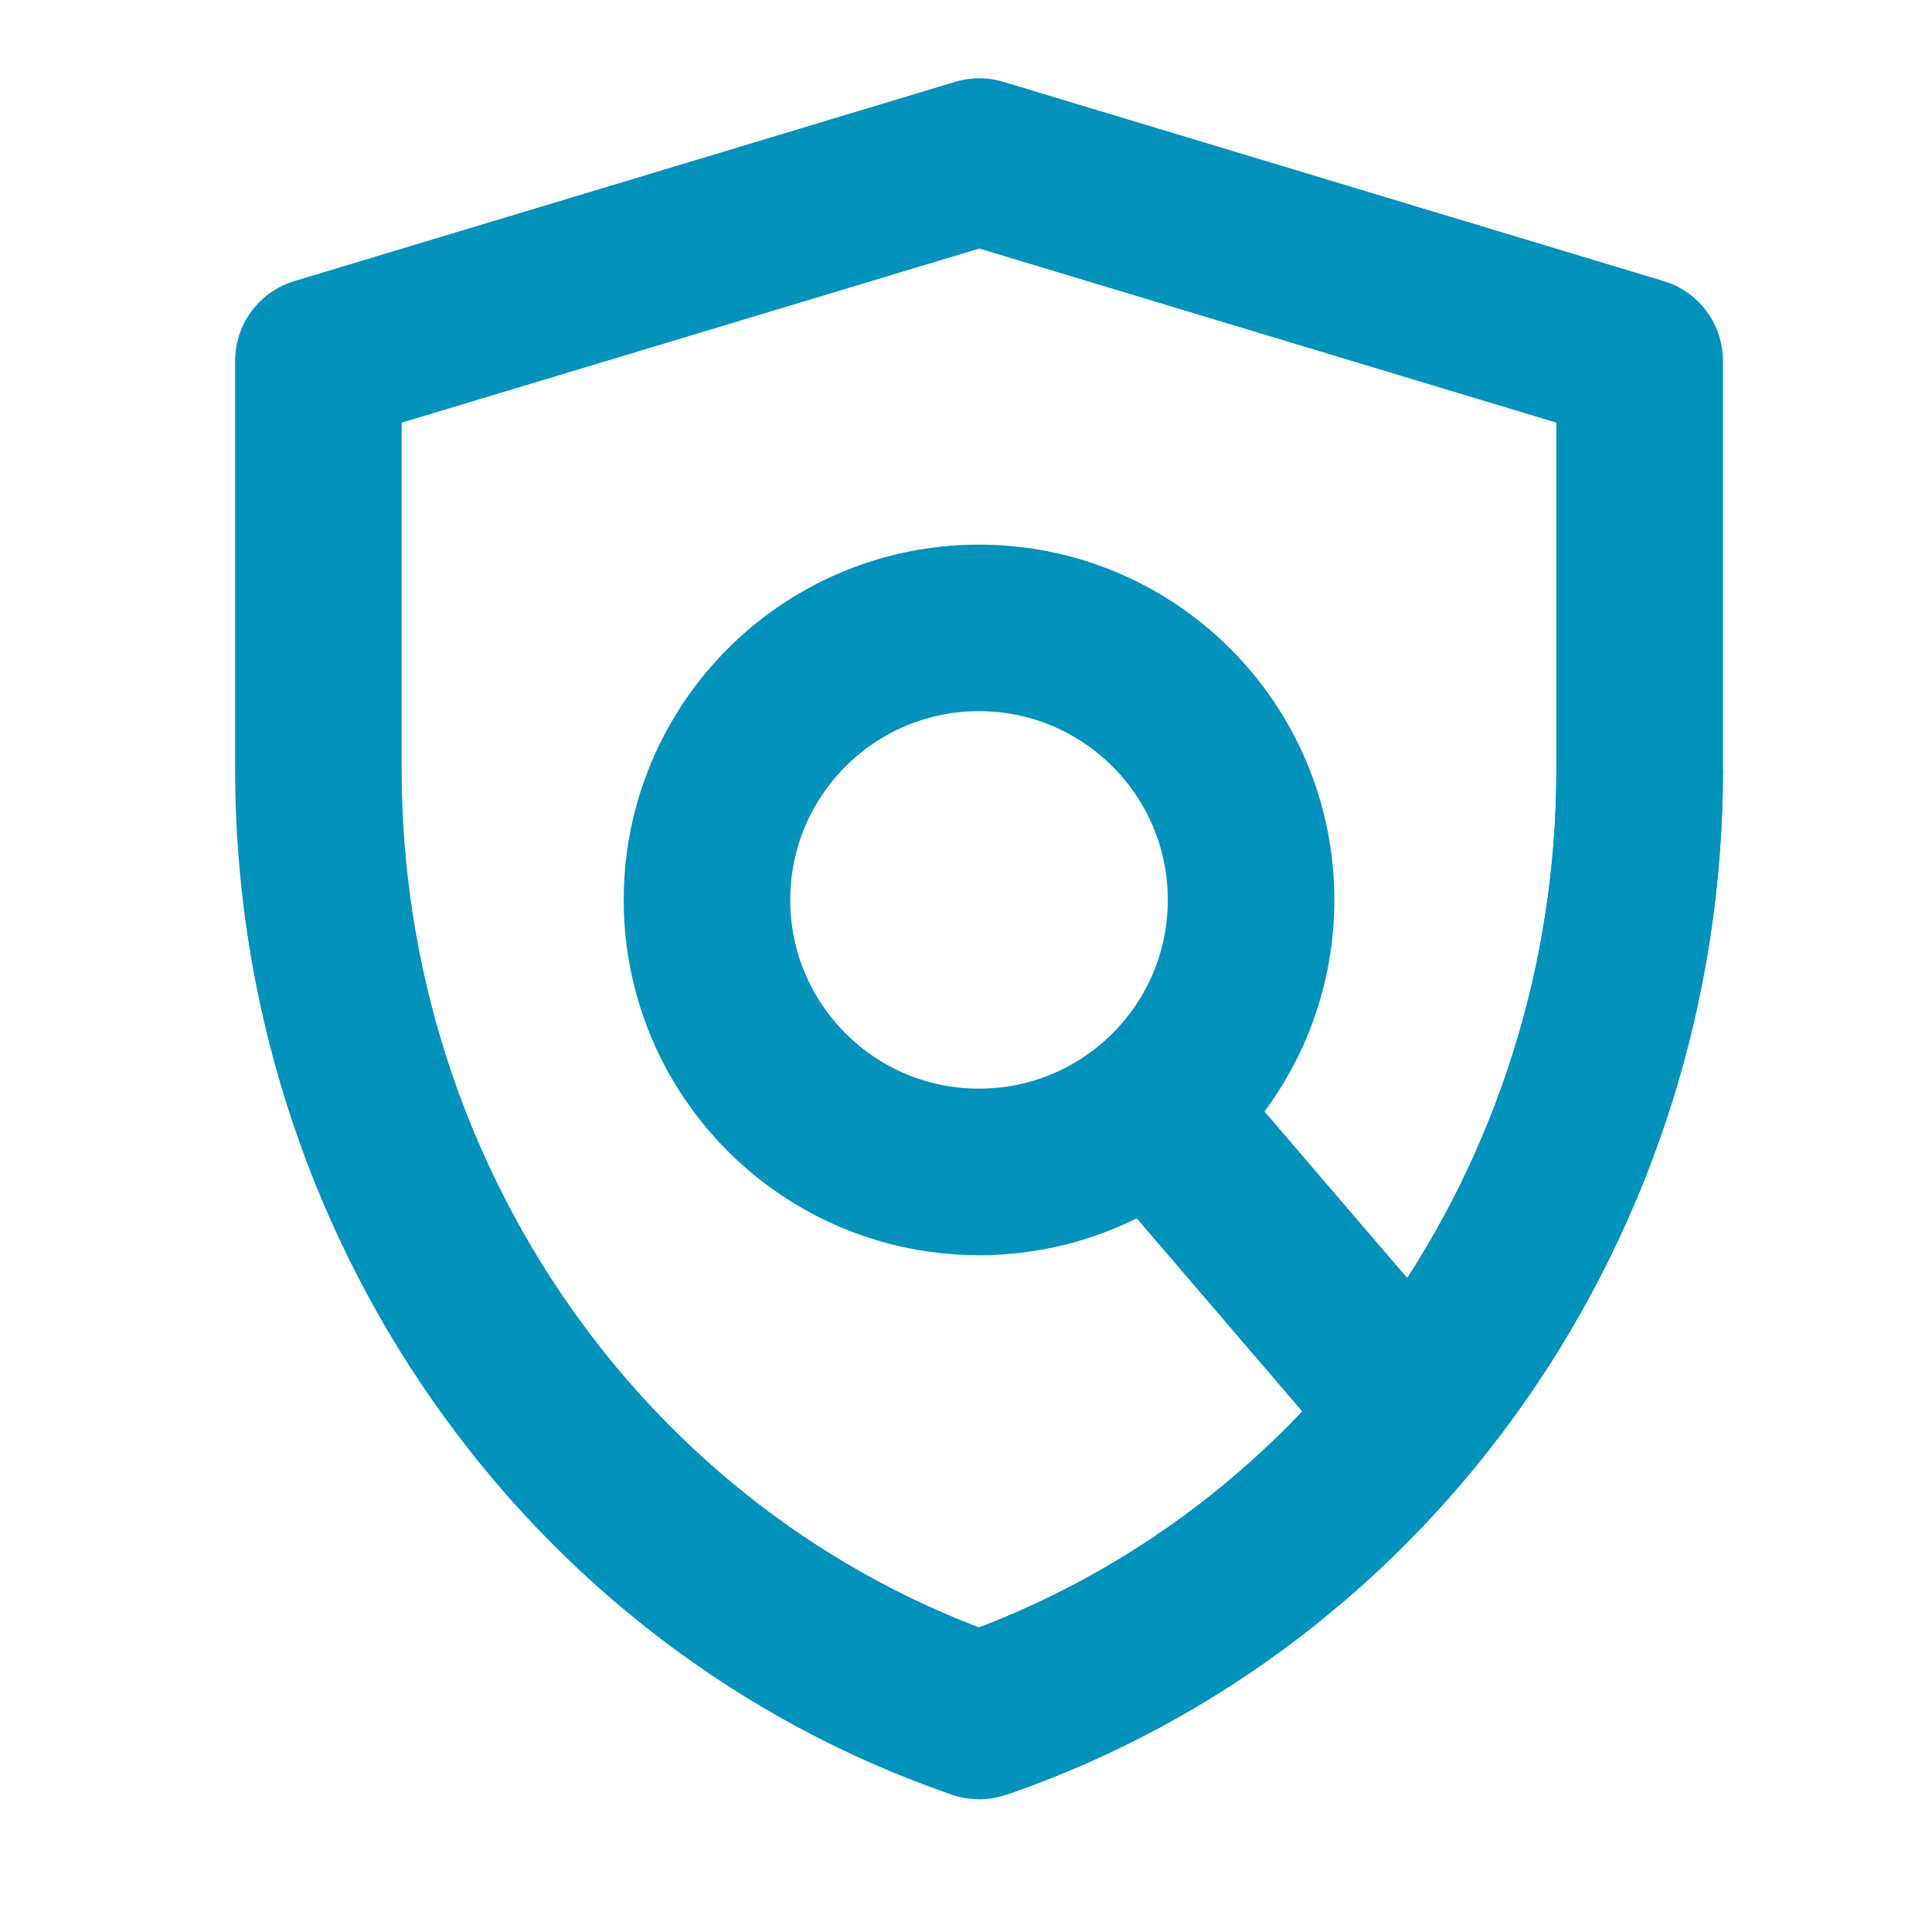
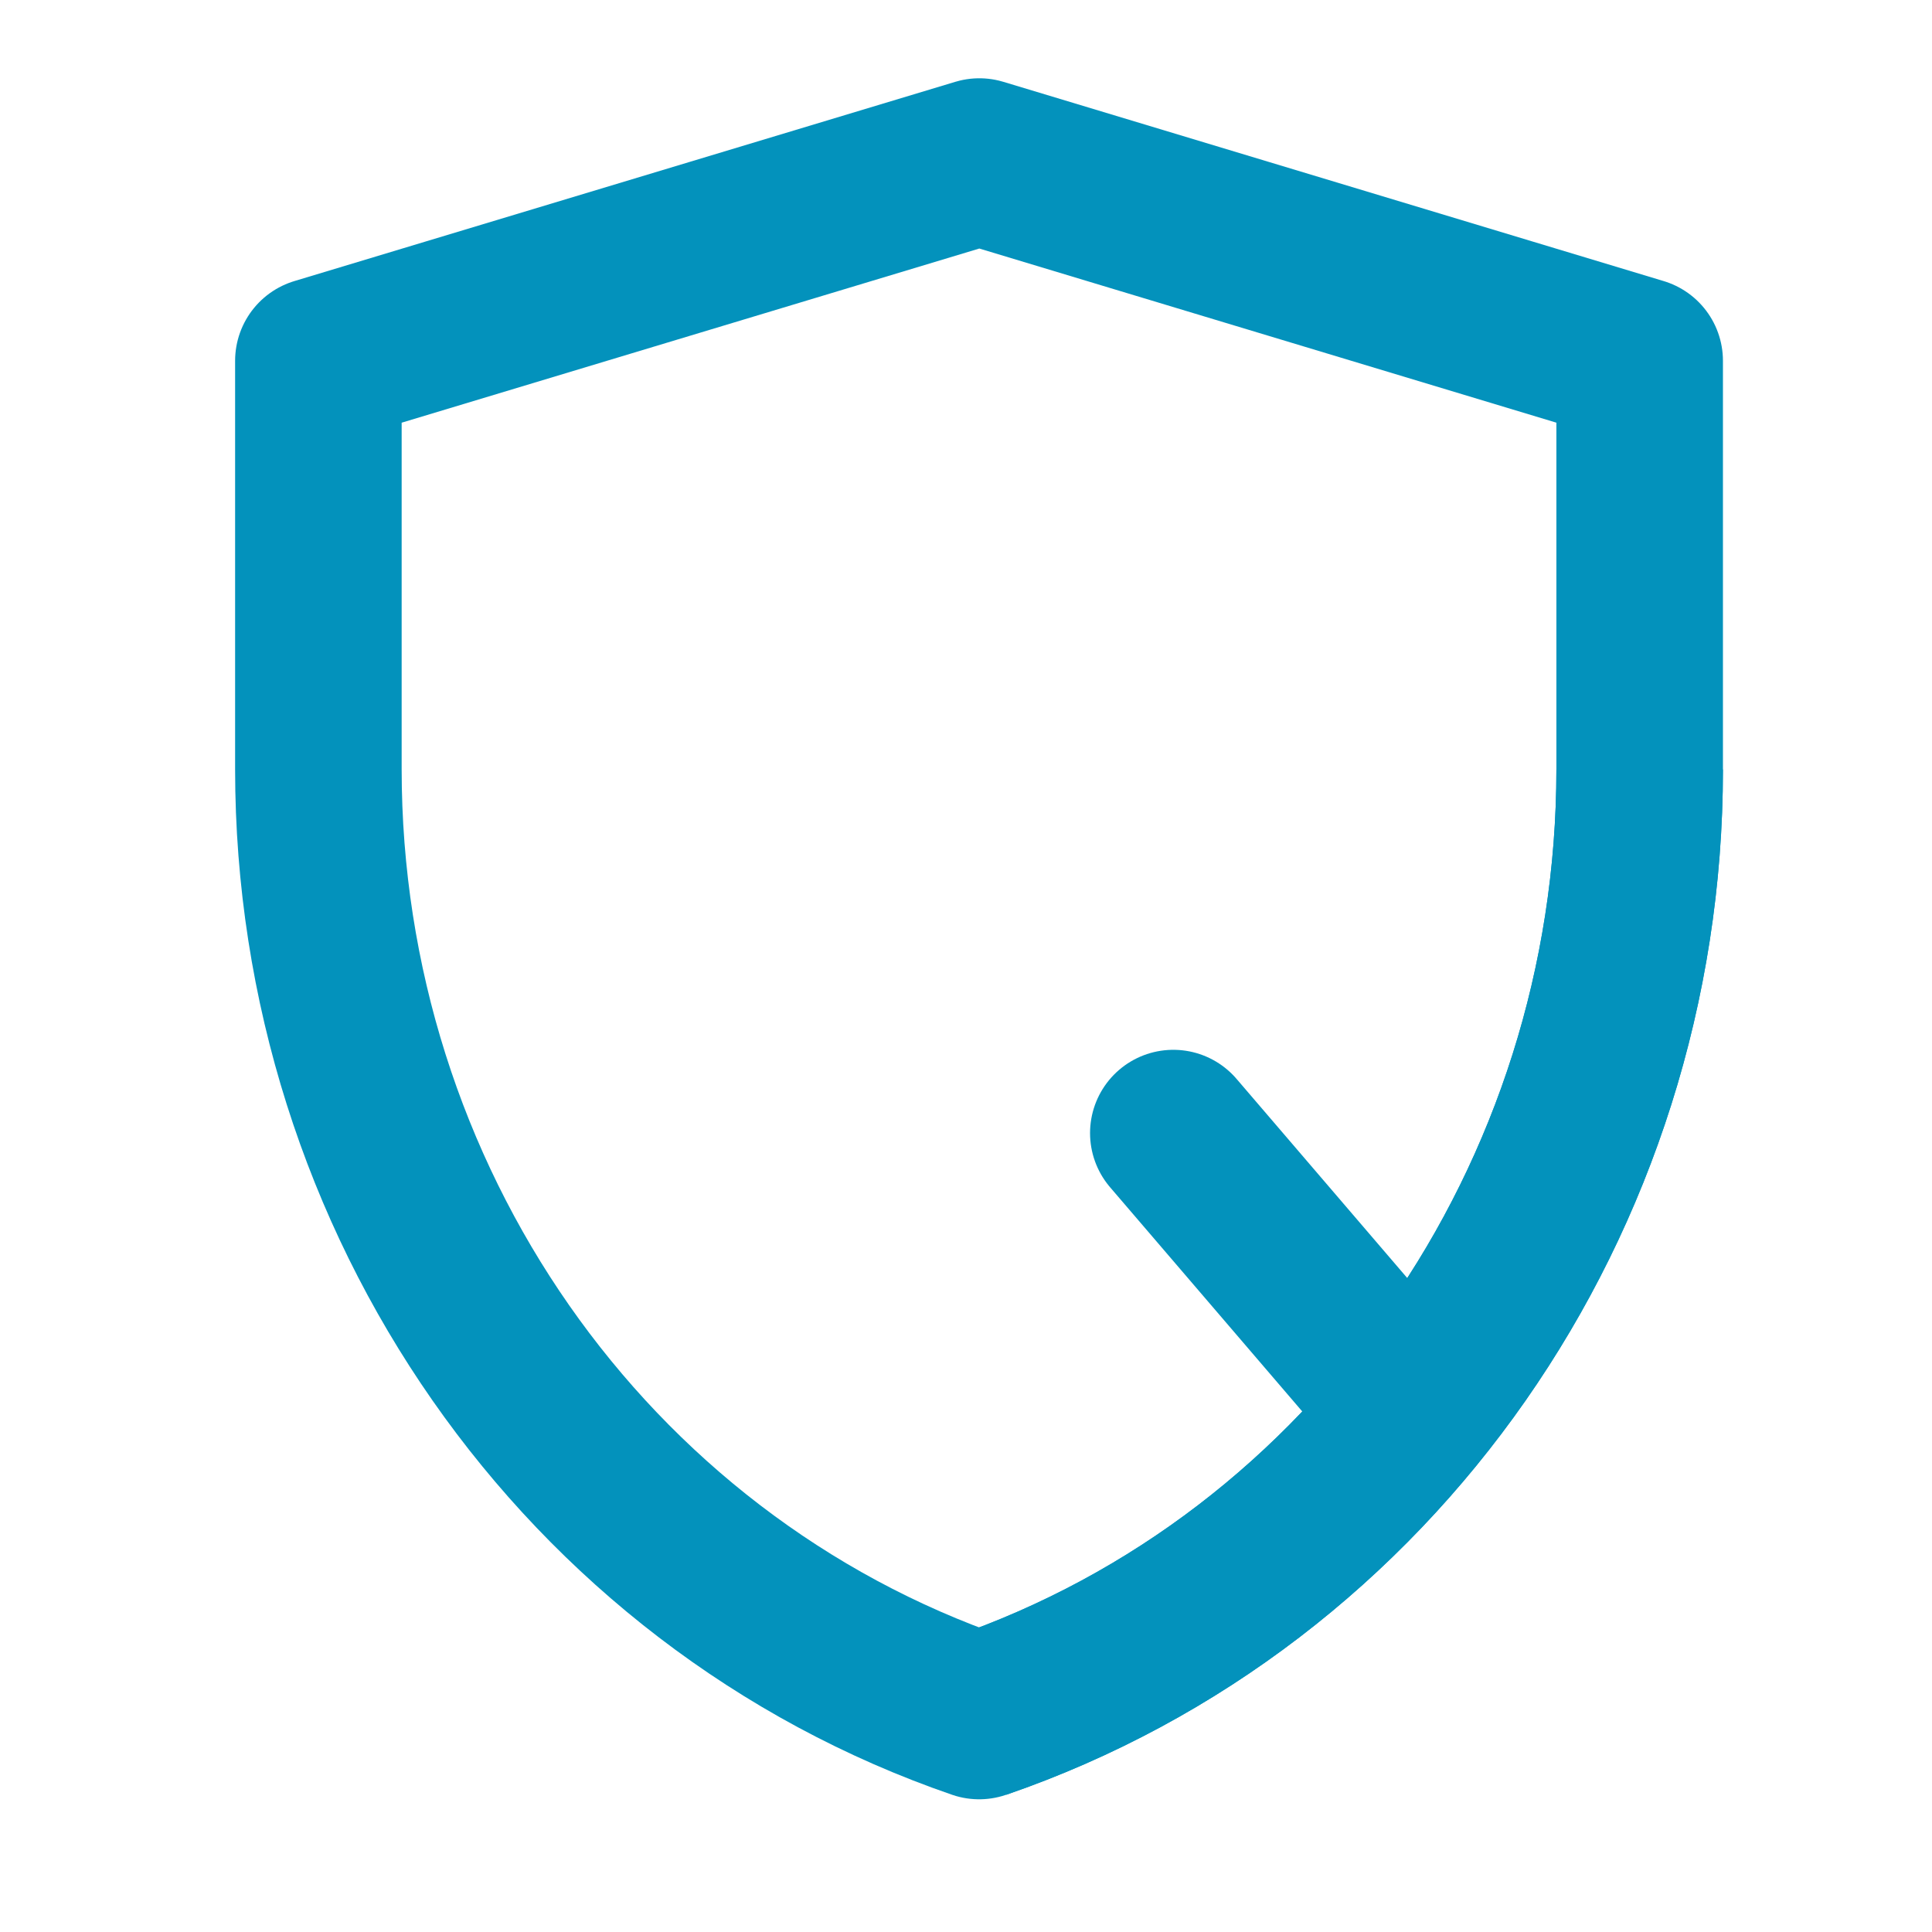
<svg xmlns="http://www.w3.org/2000/svg" width="29" height="29" viewBox="0 0 29 29" fill="none">
  <path d="M4.779 5.416L14.7 2.425L24.612 5.416V11.549C24.612 17.996 20.618 23.72 14.697 25.758C8.774 23.72 4.779 17.995 4.779 11.546V5.416Z" stroke="#0392BC" stroke-width="2.5" stroke-linejoin="round" />
-   <path d="M14.695 17.591C16.95 17.591 18.779 15.763 18.779 13.508C18.779 11.253 16.95 9.425 14.695 9.425C12.44 9.425 10.612 11.253 10.612 13.508C10.612 15.763 12.44 17.591 14.695 17.591Z" stroke="#0392BC" stroke-width="2.5" stroke-linejoin="round" />
  <path d="M17.612 17.008L21.112 21.091" stroke="#0392BC" stroke-width="2.5" stroke-linecap="round" stroke-linejoin="round" />
  <path d="M24.612 11.55C24.612 17.997 20.618 23.72 14.697 25.758" stroke="#0392BC" stroke-width="2.5" stroke-linejoin="round" />
</svg>